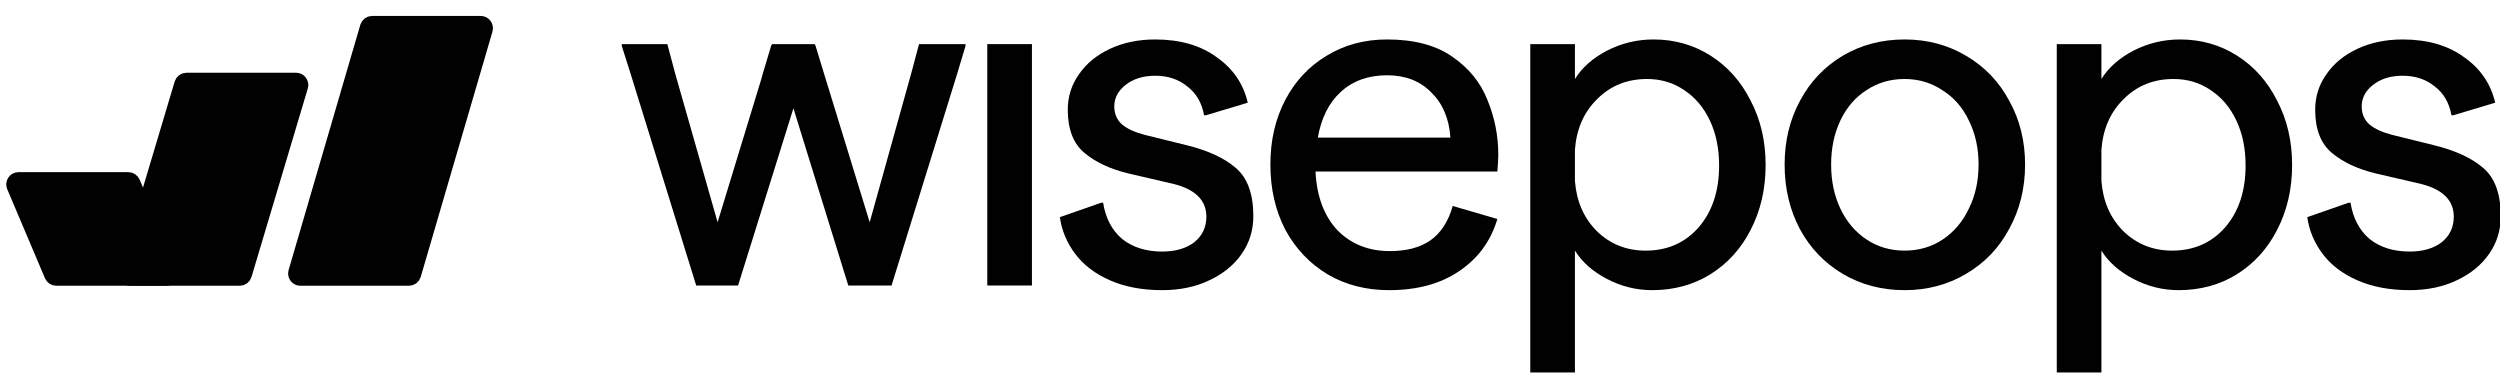
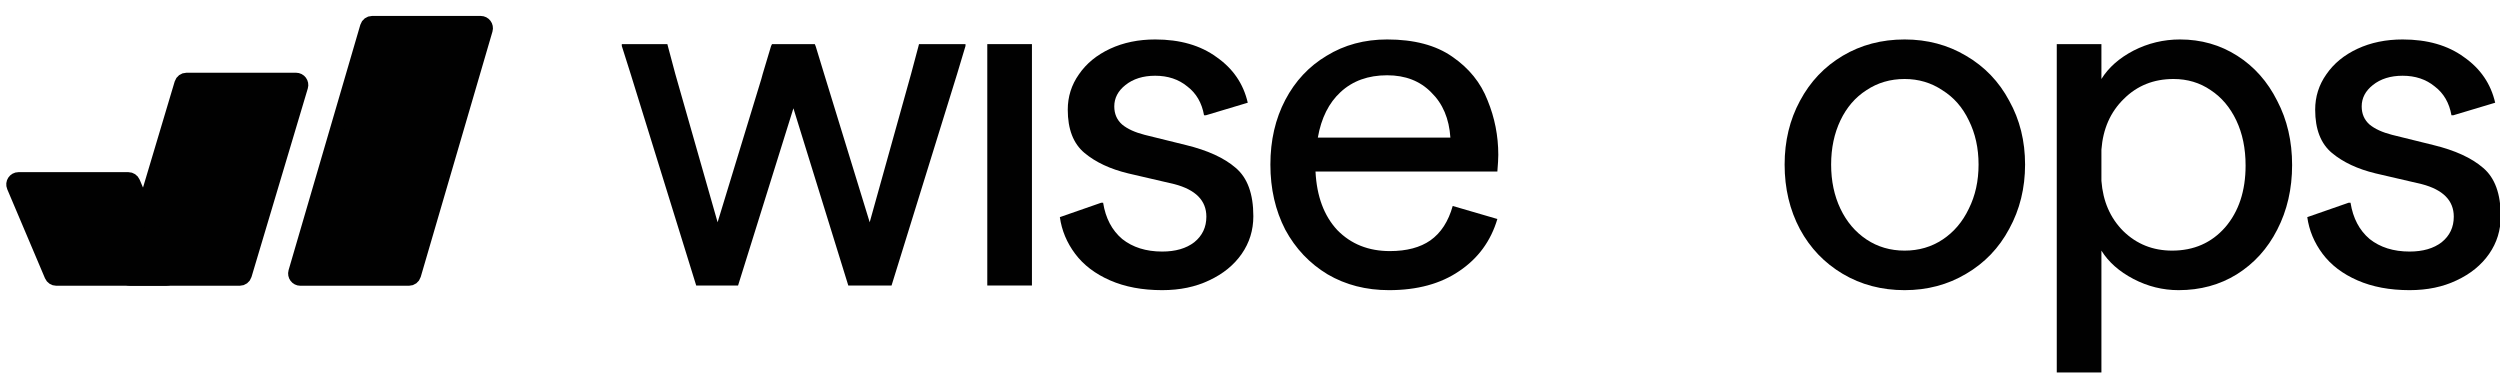
<svg xmlns="http://www.w3.org/2000/svg" width="408" height="64" viewBox="0 0 408 64">
  <clipPath id="clipPath1">
    <path d="M 0 0.535 L 416.022 0.535 L 416.022 63.91 L 0 63.91 Z" />
  </clipPath>
  <g id="Group" clip-path="url(#clipPath1)">
    <path id="Path" fill="#010101" stroke="none" d="M 393.246 47.353 C 390.007 47.353 387.174 46.821 384.745 45.758 C 382.316 44.696 380.418 43.254 379.052 41.432 C 377.685 39.61 376.85 37.611 376.547 35.436 L 383.302 33.083 L 383.606 33.083 C 384.011 35.613 385.048 37.586 386.718 39.003 C 388.439 40.369 390.615 41.053 393.246 41.053 C 395.422 41.053 397.168 40.546 398.483 39.534 C 399.799 38.472 400.457 37.08 400.457 35.36 C 400.457 32.728 398.711 30.957 395.219 30.046 L 387.705 28.3 C 384.77 27.592 382.392 26.479 380.57 24.961 C 378.748 23.443 377.837 21.09 377.837 17.902 C 377.837 15.776 378.445 13.853 379.659 12.133 C 380.873 10.362 382.569 8.97 384.745 7.958 C 386.921 6.946 389.375 6.44 392.107 6.44 C 396.156 6.44 399.495 7.401 402.127 9.324 C 404.809 11.197 406.504 13.676 407.212 16.763 L 400.381 18.812 L 400.077 18.812 C 399.723 16.788 398.812 15.22 397.345 14.106 C 395.928 12.942 394.182 12.361 392.107 12.361 C 390.134 12.361 388.515 12.867 387.249 13.879 C 386.035 14.84 385.428 16.004 385.428 17.37 C 385.428 18.585 385.858 19.571 386.718 20.33 C 387.578 21.039 388.793 21.596 390.362 22 L 397.117 23.67 C 400.659 24.531 403.367 25.77 405.239 27.39 C 407.162 29.009 408.123 31.64 408.123 35.284 C 408.123 37.561 407.491 39.61 406.226 41.432 C 404.961 43.254 403.189 44.696 400.912 45.758 C 398.686 46.821 396.13 47.353 393.246 47.353 Z" />
    <path id="path1" fill="#010101" stroke="none" d="M 335.664 7.199 L 342.951 7.199 L 342.951 12.892 C 344.115 11.02 345.861 9.476 348.188 8.262 C 350.567 7.047 353.097 6.44 355.779 6.44 C 359.22 6.44 362.332 7.325 365.115 9.097 C 367.898 10.868 370.074 13.322 371.643 16.459 C 373.262 19.546 374.072 23.038 374.072 26.934 C 374.072 30.831 373.262 34.347 371.643 37.485 C 370.074 40.572 367.873 43.001 365.039 44.772 C 362.256 46.492 359.093 47.353 355.551 47.353 C 352.97 47.353 350.516 46.745 348.188 45.531 C 345.861 44.316 344.115 42.773 342.951 40.901 L 342.951 60.788 L 335.664 60.788 L 335.664 7.199 Z M 354.488 40.901 C 358.031 40.901 360.915 39.636 363.142 37.105 C 365.368 34.525 366.481 31.16 366.481 27.01 C 366.481 24.227 365.975 21.773 364.963 19.647 C 363.951 17.522 362.56 15.877 360.789 14.714 C 359.017 13.499 356.993 12.892 354.716 12.892 C 351.478 12.892 348.77 13.98 346.594 16.156 C 344.418 18.281 343.204 21.039 342.951 24.429 L 342.951 29.515 C 343.204 32.855 344.393 35.587 346.518 37.713 C 348.694 39.838 351.351 40.901 354.488 40.901 Z" />
    <path id="path2" fill="#010101" stroke="none" d="M 310.833 47.353 C 307.089 47.353 303.724 46.467 300.738 44.696 C 297.753 42.925 295.425 40.496 293.755 37.409 C 292.085 34.272 291.25 30.755 291.25 26.858 C 291.25 23.013 292.085 19.546 293.755 16.459 C 295.425 13.322 297.753 10.868 300.738 9.097 C 303.724 7.325 307.089 6.44 310.833 6.44 C 314.527 6.44 317.867 7.325 320.853 9.097 C 323.889 10.868 326.242 13.322 327.912 16.459 C 329.632 19.546 330.493 23.013 330.493 26.858 C 330.493 30.704 329.632 34.196 327.912 37.333 C 326.242 40.471 323.889 42.925 320.853 44.696 C 317.867 46.467 314.527 47.353 310.833 47.353 Z M 310.833 40.901 C 313.161 40.901 315.236 40.293 317.058 39.079 C 318.879 37.864 320.296 36.195 321.308 34.069 C 322.371 31.944 322.902 29.54 322.902 26.858 C 322.902 24.176 322.371 21.773 321.308 19.647 C 320.296 17.522 318.854 15.877 316.982 14.714 C 315.16 13.499 313.111 12.892 310.833 12.892 C 308.506 12.892 306.431 13.499 304.609 14.714 C 302.788 15.877 301.371 17.522 300.359 19.647 C 299.347 21.773 298.84 24.176 298.84 26.858 C 298.84 29.54 299.347 31.944 300.359 34.069 C 301.371 36.195 302.788 37.864 304.609 39.079 C 306.431 40.293 308.506 40.901 310.833 40.901 Z" />
-     <path id="path3" fill="#010101" stroke="none" d="M 249.742 7.199 L 257.029 7.199 L 257.029 12.892 C 258.193 11.02 259.939 9.476 262.266 8.262 C 264.645 7.047 267.175 6.44 269.857 6.44 C 273.298 6.44 276.41 7.325 279.193 9.097 C 281.976 10.868 284.152 13.322 285.721 16.459 C 287.34 19.546 288.15 23.038 288.15 26.934 C 288.15 30.831 287.34 34.347 285.721 37.485 C 284.152 40.572 281.951 43.001 279.117 44.772 C 276.334 46.492 273.171 47.353 269.629 47.353 C 267.048 47.353 264.594 46.745 262.266 45.531 C 259.939 44.316 258.193 42.773 257.029 40.901 L 257.029 60.788 L 249.742 60.788 L 249.742 7.199 Z M 268.567 40.901 C 272.109 40.901 274.993 39.636 277.22 37.105 C 279.446 34.525 280.559 31.16 280.559 27.01 C 280.559 24.227 280.053 21.773 279.041 19.647 C 278.029 17.522 276.638 15.877 274.867 14.714 C 273.096 13.499 271.071 12.892 268.794 12.892 C 265.556 12.892 262.848 13.98 260.672 16.156 C 258.497 18.281 257.282 21.039 257.029 24.429 L 257.029 29.515 C 257.282 32.855 258.471 35.587 260.597 37.713 C 262.772 39.838 265.429 40.901 268.567 40.901 Z" />
    <path id="path4" fill="#010101" stroke="none" d="M 207.328 26.858 C 207.328 22.911 208.138 19.394 209.757 16.308 C 211.376 13.221 213.628 10.817 216.513 9.097 C 219.397 7.325 222.686 6.44 226.38 6.44 C 230.783 6.44 234.325 7.376 237.007 9.248 C 239.739 11.121 241.662 13.499 242.776 16.383 C 243.939 19.217 244.521 22.177 244.521 25.264 C 244.521 25.871 244.471 26.782 244.37 27.997 L 214.691 27.997 C 214.893 32.045 216.082 35.233 218.258 37.561 C 220.485 39.838 223.344 40.977 226.836 40.977 C 229.568 40.977 231.769 40.395 233.439 39.231 C 235.16 38.016 236.374 36.144 237.083 33.614 L 244.37 35.739 C 243.307 39.332 241.232 42.166 238.145 44.241 C 235.109 46.315 231.289 47.353 226.684 47.353 C 222.939 47.353 219.599 46.492 216.664 44.772 C 213.729 43.001 211.427 40.572 209.757 37.485 C 208.138 34.347 207.328 30.805 207.328 26.858 Z M 236.703 22.456 C 236.501 19.369 235.463 16.915 233.591 15.093 C 231.769 13.221 229.366 12.285 226.38 12.285 C 223.293 12.285 220.763 13.195 218.79 15.017 C 216.867 16.788 215.627 19.268 215.07 22.456 L 236.703 22.456 Z" />
    <path id="path5" fill="#010101" stroke="none" d="M 189.668 47.353 C 186.429 47.353 183.595 46.821 181.166 45.758 C 178.737 44.696 176.84 43.254 175.474 41.432 C 174.107 39.61 173.272 37.611 172.969 35.436 L 179.724 33.083 L 180.028 33.083 C 180.433 35.613 181.47 37.586 183.14 39.003 C 184.86 40.369 187.036 41.053 189.668 41.053 C 191.844 41.053 193.59 40.546 194.905 39.534 C 196.221 38.472 196.879 37.08 196.879 35.36 C 196.879 32.728 195.133 30.957 191.641 30.046 L 184.127 28.3 C 181.192 27.592 178.813 26.479 176.992 24.961 C 175.17 23.443 174.259 21.09 174.259 17.902 C 174.259 15.776 174.866 13.853 176.081 12.133 C 177.295 10.362 178.991 8.97 181.166 7.958 C 183.342 6.946 185.797 6.44 188.529 6.44 C 192.577 6.44 195.917 7.401 198.549 9.324 C 201.231 11.197 202.926 13.676 203.634 16.763 L 196.803 18.812 L 196.499 18.812 C 196.145 16.788 195.234 15.22 193.767 14.106 C 192.35 12.942 190.604 12.361 188.529 12.361 C 186.556 12.361 184.936 12.867 183.671 13.879 C 182.457 14.84 181.85 16.004 181.85 17.37 C 181.85 18.585 182.28 19.571 183.14 20.33 C 184 21.039 185.215 21.596 186.783 22 L 193.539 23.67 C 197.081 24.531 199.788 25.77 201.661 27.39 C 203.584 29.009 204.545 31.64 204.545 35.284 C 204.545 37.561 203.913 39.61 202.647 41.432 C 201.382 43.254 199.611 44.696 197.334 45.758 C 195.108 46.821 192.552 47.353 189.668 47.353 Z" />
    <path id="path6" fill="#010101" stroke="none" d="M 161.125 46.595 L 161.125 7.2 L 168.412 7.2 L 168.412 46.595 L 161.125 46.595 Z" />
    <path id="path7" fill="#010101" stroke="none" d="M 102.919 12.058 L 101.477 7.504 L 101.477 7.2 L 108.915 7.2 L 108.991 7.504 L 110.206 12.058 L 117.113 36.271 L 124.248 12.893 L 124.476 12.058 L 125.842 7.504 L 125.994 7.2 L 132.977 7.2 L 133.129 7.579 L 134.495 12.058 L 141.934 36.271 L 148.689 12.058 L 149.904 7.504 L 149.98 7.2 L 157.57 7.2 L 157.57 7.504 L 156.204 12.058 L 145.501 46.595 L 138.442 46.595 L 129.485 17.675 L 120.453 46.595 L 113.621 46.595 L 102.919 12.058 Z" />
    <path id="path8" fill="#010101" stroke="#010101" stroke-width="2.318" d="M 49.121 14.111 C 49.283 13.571 48.878 13.029 48.315 13.029 L 30.426 13.029 C 30.054 13.029 29.726 13.273 29.62 13.629 L 20.431 44.395 C 20.27 44.934 20.674 45.476 21.237 45.476 L 39.127 45.476 C 39.499 45.476 39.826 45.232 39.933 44.876 L 49.121 14.111 Z" />
    <path id="path9" fill="#010101" stroke="#010101" stroke-width="2.318" d="M 2.246 30.423 C 2.011 29.868 2.418 29.253 3.02 29.253 L 20.945 29.253 C 21.283 29.253 21.588 29.455 21.72 29.766 L 27.884 44.308 C 28.119 44.862 27.712 45.477 27.11 45.477 L 9.184 45.477 C 8.847 45.477 8.542 45.275 8.41 44.964 L 2.246 30.423 Z" />
    <path id="path10" fill="#010101" stroke="#010101" stroke-width="2.318" d="M 79.256 4.836 C 79.413 4.298 79.01 3.759 78.449 3.759 L 60.727 3.759 C 60.353 3.759 60.024 4.006 59.919 4.364 L 48.213 44.4 C 48.056 44.939 48.459 45.478 49.02 45.478 L 66.742 45.478 C 67.116 45.478 67.445 45.231 67.549 44.873 L 79.256 4.836 Z" />
  </g>
</svg>